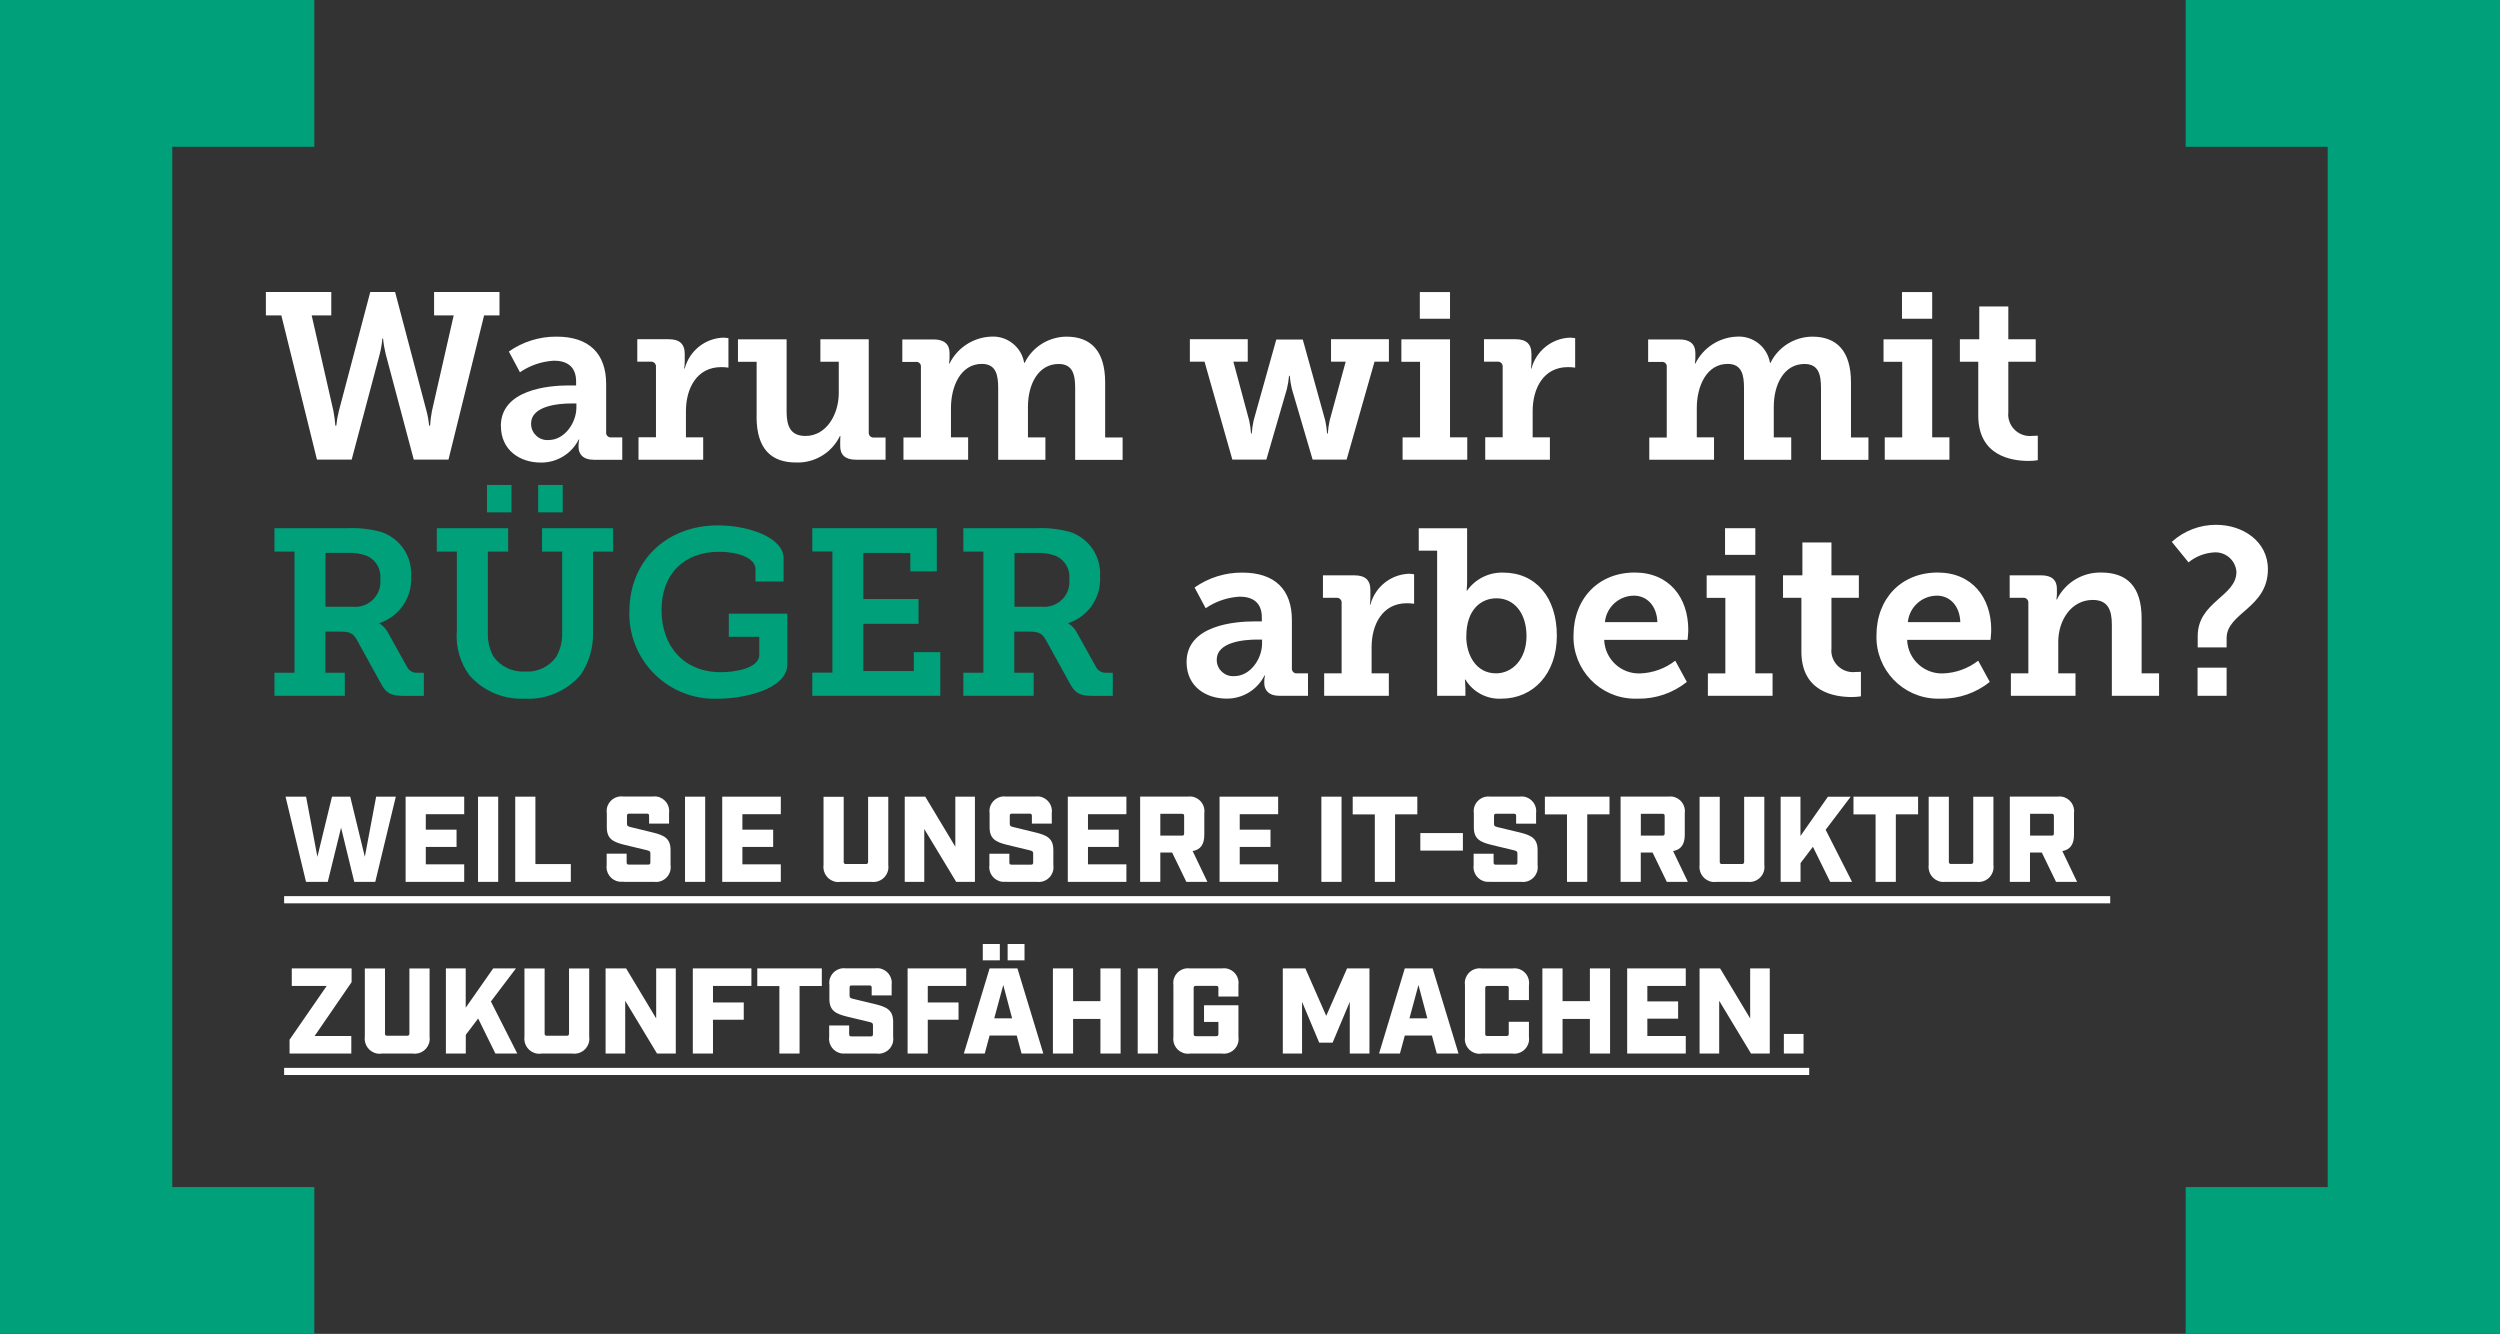
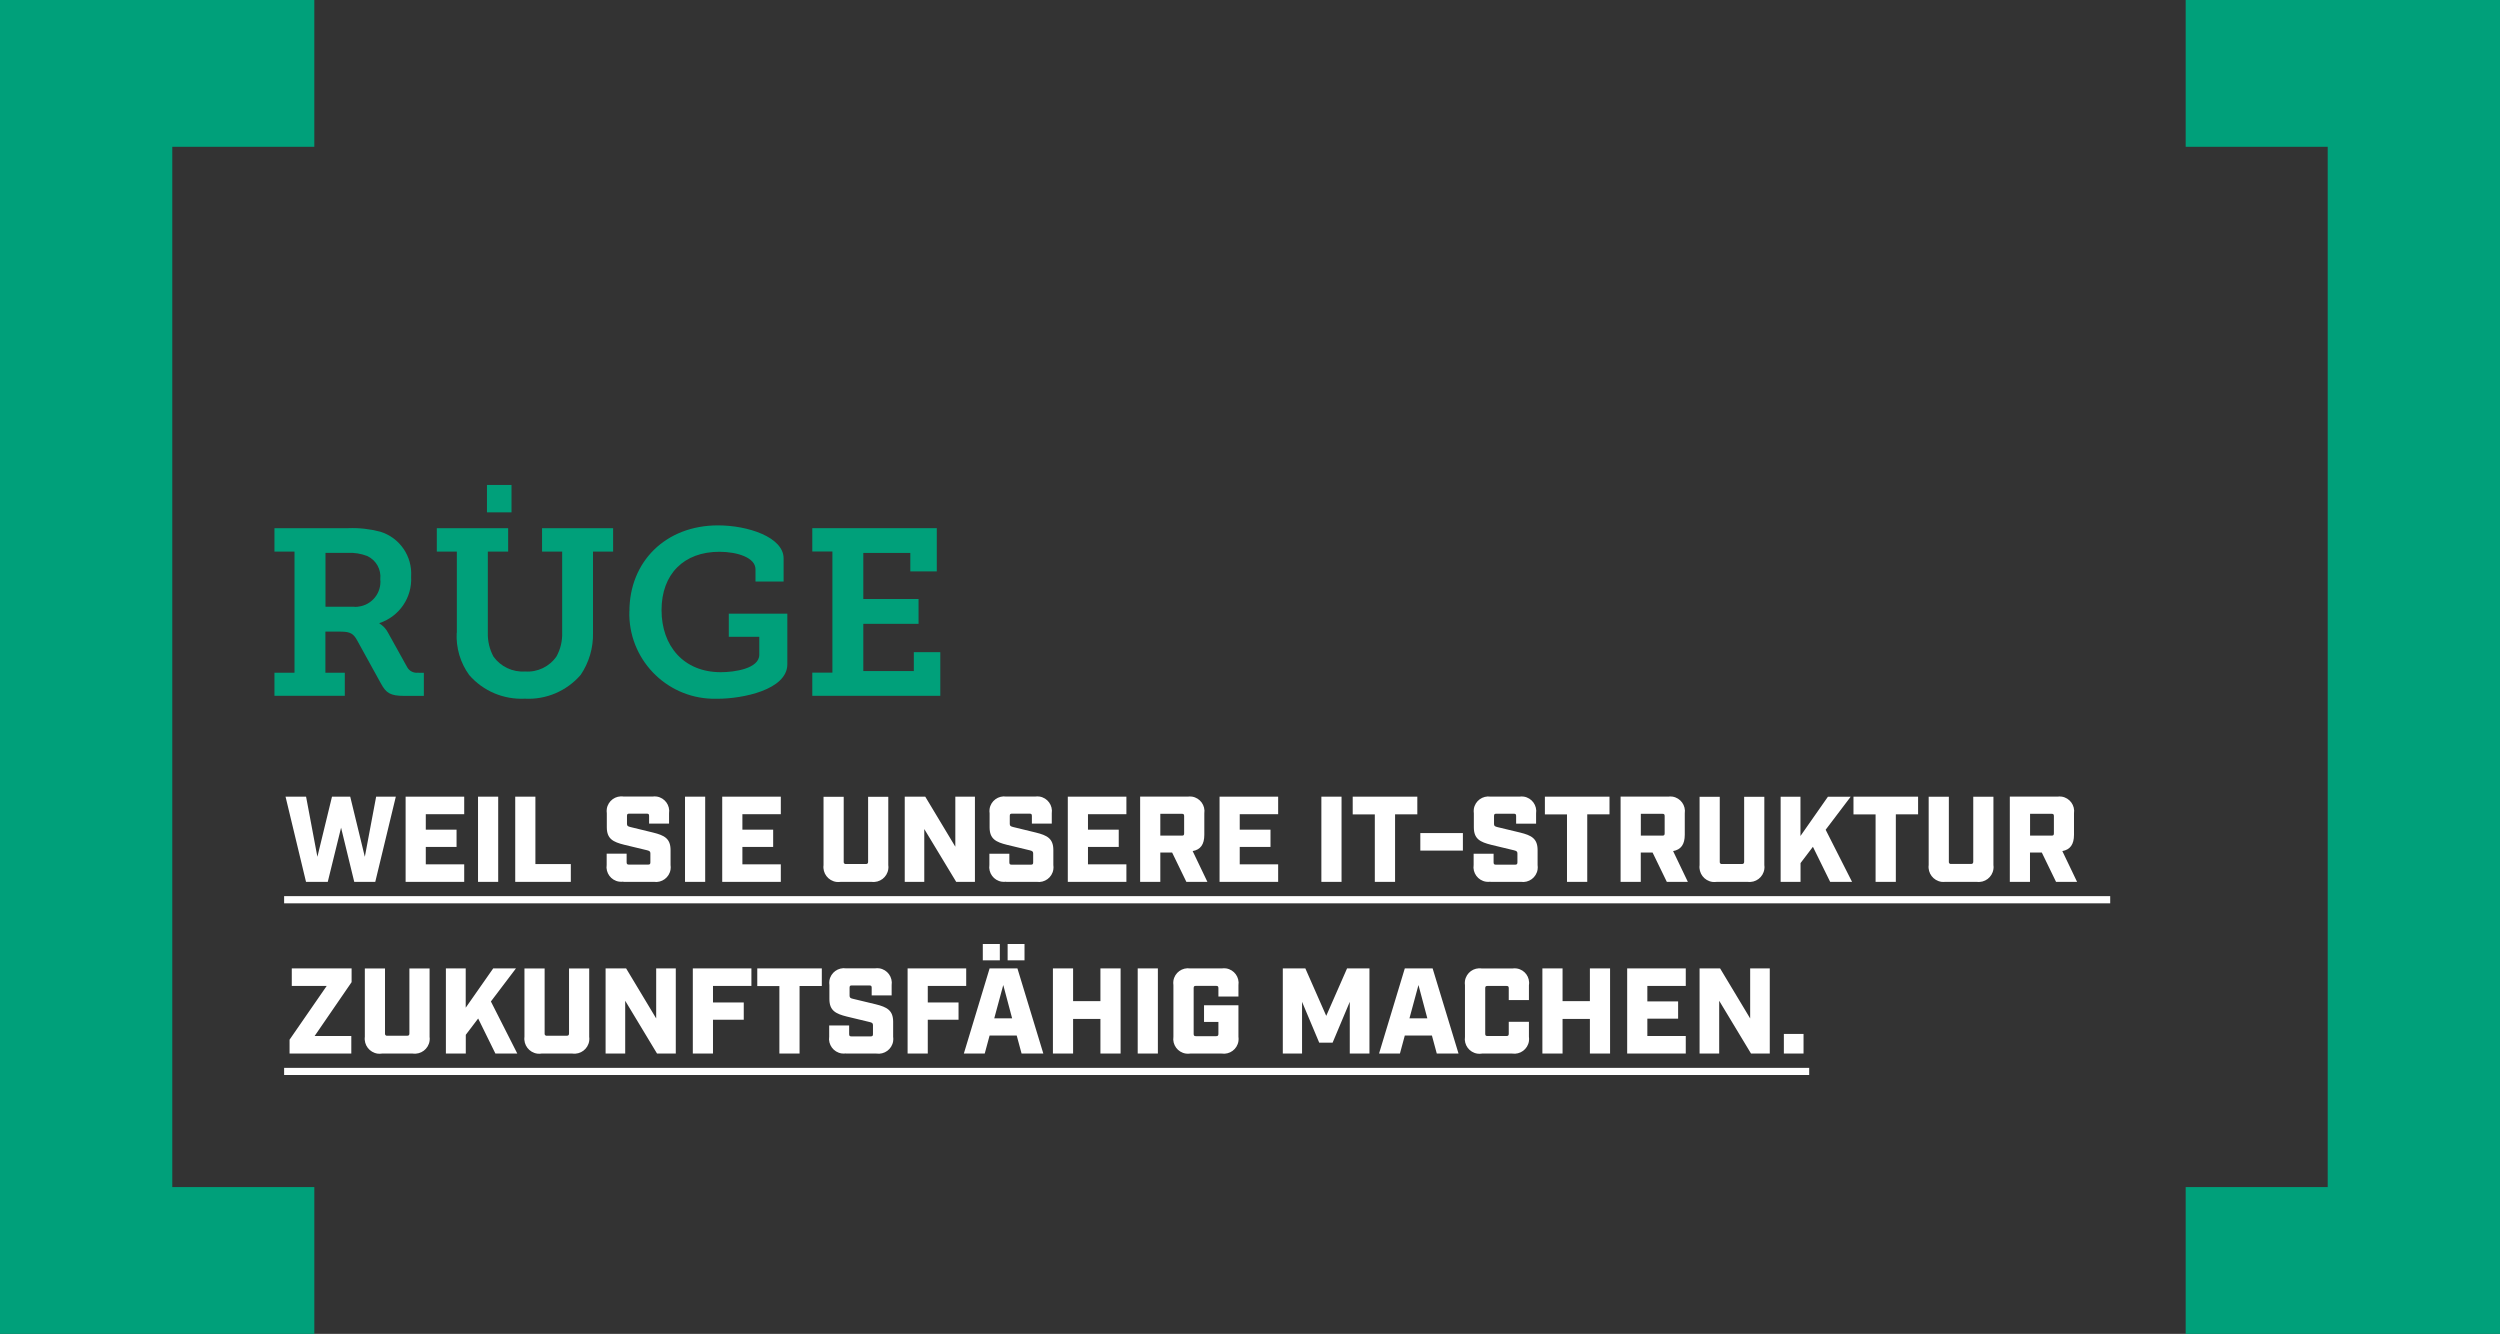
<svg xmlns="http://www.w3.org/2000/svg" id="uuid-a88dc6fe-ff2f-47b4-80c5-63e009179d85" viewBox="0 0 349.41 186.43">
  <rect x="0" y="0" width="349.41" height="186.43" fill="#333333" stroke="none" />
  <defs>
    <style>.uuid-eba4e13d-1697-4ea3-8cfc-666e17b3ba50{fill:#fff;}.uuid-7723668b-5235-44da-93d7-8bf2c2fa4b38{fill:#00a07a;}</style>
  </defs>
  <g id="uuid-a776665d-06e5-4d1c-a9d2-52d4faba154d">
-     <path id="uuid-b0034a7b-21b0-4a74-8f2a-e9fbe33cd17a" class="uuid-eba4e13d-1697-4ea3-8cfc-666e17b3ba50" d="M37.17,44.08h2.15l4.98,20.16h4.85l3.93-14.78c.18-.7.3-1.42.36-2.15h.1c.06.72.19,1.44.36,2.15l3.93,14.78h4.85l4.98-20.16h2.15v-3.27h-9.14v3.27h2.74l-3.04,13.36c-.13.68-.22,1.36-.26,2.05h-.13c-.07-.69-.19-1.38-.37-2.05l-4.39-16.63h-3.47l-4.39,16.63c-.17.67-.29,1.36-.36,2.05h-.13c-.05-.69-.14-1.37-.27-2.05l-3.04-13.36h2.74v-3.27h-9.14v3.27ZM70.01,59.53c0,3.43,2.7,5.12,5.57,5.12,2.24.03,4.31-1.23,5.31-3.23h.07c-.07.28-.1.57-.1.86v.2c0,.95.59,1.78,2.15,1.78h3.96v-3.13h-1.52c-.35.05-.68-.2-.73-.55,0-.06,0-.11,0-.17v-6.73c0-4.29-2.41-6.63-6.93-6.63-2.38-.02-4.72.71-6.67,2.08l1.55,2.9c1.41-.97,3.05-1.52,4.75-1.62,1.75,0,3.1.76,3.1,2.9v.56h-1.05c-2.71,0-9.47.54-9.47,5.68ZM74.23,59.2c0-2.54,3.99-2.81,5.64-2.81h.69v.56c0,2.11-1.62,4.55-3.89,4.55-1.25.1-2.34-.84-2.44-2.09,0-.07,0-.15,0-.22h0ZM89.24,64.25h9.04v-3.13h-2.41v-3.67c0-3.17,1.52-6.14,4.92-6.14.34,0,.68.02,1.02.07v-4.12c-.25-.04-.5-.06-.76-.07-2.54.11-4.71,1.87-5.35,4.32h-.07c.05-.35.07-.7.07-1.06v-.99c0-1.42-.76-2.05-2.24-2.05h-4.39v3.14h1.88c.36-.04.69.22.73.59,0,.05,0,.09,0,.14v9.83h-2.44v3.14ZM105.74,58.24c0,4.59,2.14,6.4,5.51,6.4,2.6.1,5.01-1.36,6.14-3.7h.07s-.03.36-.03.79v.63c0,1.19.69,1.89,2.18,1.89h4.16v-3.1h-1.62c-.36.04-.69-.22-.73-.59,0-.05,0-.09,0-.14v-13h-6.76v3.14h2.57v4.36c0,3.04-1.75,6.01-4.65,6.01-2.11,0-2.64-1.39-2.64-3.4v-10.1h-6.8v3.14h2.61v7.69ZM126.27,64.25h9.04v-3.13h-2.4v-4.09c0-3.04,1.35-6.17,4.32-6.17,1.98,0,2.28,1.55,2.28,3.37v10.03h6.6v-3.13h-2.44v-4.29c0-3.1,1.42-5.97,4.29-5.97,1.95,0,2.31,1.45,2.31,3.37v10.03h6.63v-3.13h-2.44v-7.69c0-4.42-2.01-6.4-5.41-6.4-2.48.02-4.75,1.43-5.84,3.66h-.07c-.38-2.25-2.41-3.83-4.69-3.66-2.45.12-4.65,1.56-5.74,3.76h-.07c.04-.24.06-.48.07-.73v-.76c0-1.19-.73-1.88-2.21-1.88h-4.39v3.14h1.88c.35-.05.67.2.72.54,0,.05,0,.1,0,.15v9.87h-2.44v3.13ZM166.3,50.55h2.05l3.89,13.69h4.75l2.87-9.87c.15-.61.25-1.22.3-1.85h.1c.05.62.15,1.24.3,1.85l2.9,9.87h4.75l3.9-13.69h2.01v-3.14h-8.09v3.14h2.05l-2.24,8.22c-.13.6-.22,1.2-.26,1.82h-.1c-.04-.61-.13-1.22-.26-1.82l-3.14-11.32h-3.7l-3.17,11.32c-.13.6-.22,1.2-.26,1.82h-.1c-.04-.61-.13-1.22-.26-1.82l-2.21-8.22h2.01v-3.14h-8.09v3.14ZM198.44,44.55h4.22v-3.73h-4.22v3.73ZM196.03,64.25h9.04v-3.13h-2.41v-13.69h-6.8v3.14h2.61v10.56h-2.44v3.13ZM207.58,64.25h9.04v-3.13h-2.41v-3.67c0-3.17,1.52-6.14,4.92-6.14.34,0,.68.02,1.02.07v-4.12c-.25-.04-.5-.06-.76-.07-2.54.11-4.7,1.87-5.35,4.32h-.07c.05-.35.07-.7.07-1.06v-.99c0-1.42-.76-2.05-2.24-2.05h-4.39v3.14h1.88c.36-.04.69.22.73.59,0,.05,0,.09,0,.14v9.83h-2.44v3.14ZM230.52,64.25h9.04v-3.13h-2.41v-4.09c0-3.04,1.35-6.17,4.32-6.17,1.98,0,2.28,1.55,2.28,3.37v10.03h6.6v-3.13h-2.44v-4.29c0-3.1,1.42-5.97,4.29-5.97,1.95,0,2.31,1.45,2.31,3.37v10.03h6.63v-3.13h-2.44v-7.69c0-4.42-2.01-6.4-5.41-6.4-2.48.02-4.75,1.43-5.84,3.66h-.07c-.38-2.25-2.41-3.83-4.69-3.66-2.46.12-4.65,1.56-5.74,3.76h-.07c.04-.24.06-.48.07-.73v-.76c0-1.19-.73-1.88-2.21-1.88h-4.39v3.14h1.88c.35-.05.67.19.72.54,0,.05,0,.1,0,.16v9.87h-2.44v3.13ZM265.83,44.55h4.22v-3.73h-4.22v3.73ZM263.42,64.25h9.04v-3.13h-2.41v-13.69h-6.8v3.14h2.61v10.56h-2.44v3.13ZM276.49,58.08c0,5.64,4.65,6.34,7.03,6.34.43,0,.86-.03,1.29-.1v-3.43s-.3.03-.76.03c-1.66.19-3.16-1-3.36-2.66-.02-.2-.03-.41,0-.61v-7.09h3.83v-3.14h-3.83v-4.59h-4.06v4.59h-2.71v3.14h2.57v7.52ZM165.84,92.53c0,3.43,2.71,5.11,5.58,5.11,2.24.03,4.31-1.23,5.31-3.23h.07c-.07.28-.1.57-.1.86v.2c0,.96.59,1.78,2.15,1.78h3.96v-3.14h-1.52c-.35.05-.68-.2-.73-.55,0-.06,0-.11,0-.17v-6.73c0-4.29-2.41-6.63-6.93-6.63-2.38-.02-4.72.71-6.67,2.08l1.55,2.9c1.41-.97,3.05-1.52,4.75-1.62,1.75,0,3.1.76,3.1,2.9v.56h-1.05c-2.71,0-9.47.53-9.47,5.68ZM170.06,92.2c0-2.54,3.99-2.81,5.64-2.81h.69v.56c0,2.11-1.62,4.55-3.89,4.55-1.25.09-2.34-.84-2.44-2.09,0-.07,0-.14,0-.22ZM185.07,97.25h9.04v-3.14h-2.41v-3.66c0-3.17,1.52-6.14,4.92-6.14.34,0,.68.02,1.02.07v-4.12c-.25-.04-.5-.06-.76-.07-2.54.11-4.7,1.87-5.35,4.32h-.07c.05-.35.07-.7.07-1.06v-.99c0-1.42-.76-2.05-2.24-2.05h-4.39v3.14h1.88c.36-.04.69.22.73.59,0,.05,0,.09,0,.14v9.83h-2.44v3.14ZM200.85,97.25h3.96v-1.02c0-.66-.07-1.25-.07-1.25h.07c1.06,1.74,2.98,2.77,5.02,2.67,4.46,0,7.76-3.47,7.76-8.81s-2.94-8.81-7.49-8.81c-2-.06-3.89.88-5.05,2.51h-.07s.07-.59.07-1.42v-7.29h-6.76v3.13h2.57v20.3ZM204.94,88.93c0-3.73,2.05-5.31,4.22-5.31,2.48,0,4.19,2.08,4.19,5.28s-1.95,5.21-4.26,5.21c-2.8,0-4.16-2.57-4.16-5.18ZM219.92,88.83c-.11,4.76,3.66,8.71,8.42,8.82.21,0,.41,0,.62,0,2.47.03,4.87-.8,6.8-2.34l-1.62-2.97c-1.4,1.09-3.11,1.71-4.88,1.78-2.68.11-4.93-1.97-5.05-4.64,0-.02,0-.03,0-.05h11.65s.1-.92.1-1.42c0-4.45-2.64-7.99-7.49-7.99-5.05,0-8.55,3.63-8.55,8.81h0ZM224.31,86.95c.2-2.09,1.96-3.69,4.06-3.7,1.78,0,3.2,1.39,3.27,3.7h-7.33ZM241.11,77.55h4.22v-3.73h-4.23v3.73ZM238.7,97.25h9.04v-3.14h-2.41v-13.69h-6.8v3.14h2.61v10.56h-2.44v3.13ZM251.77,91.08c0,5.64,4.65,6.34,7.03,6.34.43,0,.86-.03,1.29-.1v-3.43s-.3.03-.76.03c-1.66.19-3.16-1-3.36-2.66-.02-.2-.03-.41,0-.61v-7.1h3.83v-3.14h-3.83v-4.59h-4.06v4.59h-2.71v3.14h2.57v7.52ZM262.26,88.83c-.11,4.76,3.66,8.71,8.42,8.82.21,0,.42,0,.62,0,2.47.03,4.87-.8,6.8-2.34l-1.62-2.97c-1.4,1.09-3.11,1.71-4.88,1.78-2.68.11-4.93-1.97-5.05-4.64,0-.02,0-.03,0-.05h11.65s.1-.92.1-1.42c0-4.45-2.64-7.99-7.49-7.99-5.06,0-8.55,3.62-8.55,8.81ZM266.65,86.95c.2-2.09,1.96-3.69,4.06-3.7,1.78,0,3.2,1.39,3.27,3.7h-7.33ZM281.04,97.25h9.04v-3.14h-2.41v-4.42c0-2.94,1.78-5.84,4.82-5.84,2.11,0,2.67,1.39,2.67,3.43v9.97h6.6v-3.14h-2.44v-7.69c0-4.45-2.05-6.4-5.64-6.4-2.62-.06-5.04,1.41-6.2,3.76h-.07c.04-.24.06-.48.07-.73v-.76c0-1.19-.69-1.88-2.18-1.88h-4.42v3.14h1.88c.36-.04.69.22.73.59,0,.05,0,.09,0,.14v9.83h-2.44v3.13ZM307.17,90.48h4.03v-1.29c0-3.56,5.77-4.19,5.77-9.64,0-3.89-3.5-6.2-7.23-6.2-2.29-.01-4.5.84-6.2,2.38l2.34,2.87c.99-.82,2.22-1.3,3.5-1.39,1.62-.15,3.05,1.05,3.19,2.67,0,.02,0,.05,0,.07,0,3.4-5.41,4.16-5.41,8.94v1.58ZM307.14,97.25h4.06v-3.93h-4.06v3.93Z" />
-     <path id="uuid-7a3171c3-02e8-431a-9b51-ffa86fe01a97" class="uuid-eba4e13d-1697-4ea3-8cfc-666e17b3ba50" d="M42.75,123.25h3.06l1.86-7.57,1.84,7.57h2.94l2.87-11.9h-2.75l-1.58,8.4-2.04-8.4h-2.55l-2.04,8.4-1.58-8.4h-2.87l2.86,11.9ZM56.69,123.25h8.19v-2.45h-5.37v-2.43h4.3v-2.41h-4.3v-2.16h5.37v-2.45h-8.19v11.9ZM66.81,123.25h2.82v-11.9h-2.82v11.9ZM72.01,123.25h7.77v-2.48h-4.95v-9.42h-2.82v11.9ZM87.12,123.25h4.25c1.12.17,2.18-.6,2.35-1.73.03-.21.03-.41,0-.62v-2.09c0-1.62-.87-2.06-2.45-2.45l-3.16-.77c-.37-.09-.48-.17-.48-.44v-1.11c0-.26.08-.32.32-.32h2.45c.24,0,.32.07.32.32v1.07h2.79v-1.43c.17-1.12-.59-2.17-1.71-2.35-.21-.03-.42-.03-.63,0h-4.01c-1.12-.18-2.17.59-2.35,1.71-.03.21-.03.42,0,.63v1.95c0,1.62.87,2.06,2.45,2.45l3.16.76c.36.09.48.17.48.44v1.25c0,.24-.08.32-.32.32h-2.68c-.24,0-.32-.09-.32-.32v-1.21h-2.79v1.56c-.17,1.12.6,2.18,1.73,2.35.21.03.41.03.62,0ZM95.74,123.25h2.82v-11.9h-2.82v11.9ZM100.94,123.25h8.19v-2.45h-5.37v-2.43h4.3v-2.41h-4.3v-2.16h5.37v-2.45h-8.19v11.9ZM117.43,123.25h4.37c1.14.16,2.19-.64,2.35-1.77.03-.19.03-.38,0-.57v-9.55h-2.82v9.08c0,.22-.08.32-.32.32h-2.77c-.15.03-.3-.08-.32-.23,0-.03,0-.06,0-.09v-9.08h-2.82v9.55c-.15,1.14.65,2.19,1.79,2.35.18.02.37.02.56,0h0ZM126.44,123.25h2.74v-7.38l4.46,7.38h2.62v-11.9h-2.74v6.99l-4.2-6.99h-2.87v11.9ZM140.62,123.25h4.25c1.12.17,2.18-.6,2.35-1.73.03-.21.03-.41,0-.62v-2.09c0-1.62-.87-2.06-2.45-2.45l-3.16-.77c-.37-.09-.48-.17-.48-.44v-1.11c0-.26.08-.32.32-.32h2.45c.24,0,.32.07.32.32v1.07h2.78v-1.43c.17-1.12-.59-2.17-1.71-2.35-.21-.03-.42-.03-.63,0h-4.01c-1.12-.17-2.17.6-2.34,1.72-.03.21-.03.42,0,.63v1.95c0,1.62.87,2.06,2.45,2.45l3.16.76c.36.09.48.17.48.44v1.25c0,.24-.08.32-.32.32h-2.69c-.24,0-.32-.09-.32-.32v-1.21h-2.79v1.56c-.17,1.12.6,2.18,1.73,2.35.21.03.41.03.62,0h0ZM149.24,123.25h8.19v-2.45h-5.37v-2.43h4.3v-2.41h-4.3v-2.16h5.37v-2.45h-8.19v11.9ZM159.35,123.25h2.82v-4.1h1.65l1.99,4.1h2.94l-2.06-4.3c1.11-.2,1.63-.93,1.63-2.28v-2.98c.17-1.12-.59-2.17-1.71-2.35-.21-.03-.42-.03-.63,0h-6.63v11.9ZM162.17,116.8v-3.06h3.01c.24,0,.32.07.32.32v2.41c0,.26-.08.32-.32.32h-3.01ZM170.45,123.25h8.19v-2.45h-5.37v-2.43h4.3v-2.41h-4.3v-2.16h5.37v-2.45h-8.19v11.9ZM184.68,123.25h2.82v-11.9h-2.82v11.9ZM192.16,123.25h2.82v-9.44h3.11v-2.46h-9.03v2.47h3.09v9.43ZM198.51,118.88h5.95v-2.45h-5.95v2.45ZM208.3,123.25h4.25c1.12.17,2.18-.6,2.35-1.73.03-.21.03-.41,0-.62v-2.09c0-1.62-.87-2.06-2.45-2.45l-3.16-.76c-.37-.09-.48-.17-.48-.44v-1.11c0-.26.09-.32.32-.32h2.45c.24,0,.32.07.32.32v1.07h2.79v-1.43c.17-1.12-.59-2.17-1.71-2.35-.21-.03-.42-.03-.63,0h-4.01c-1.12-.17-2.17.59-2.35,1.71-.03.21-.03.42,0,.63v1.95c0,1.62.87,2.06,2.45,2.45l3.16.76c.36.09.48.17.48.44v1.25c0,.24-.09.32-.32.32h-2.69c-.24,0-.32-.09-.32-.32v-1.21h-2.79v1.56c-.17,1.12.6,2.18,1.73,2.35.21.03.41.03.62,0ZM219.02,123.25h2.82v-9.44h3.11v-2.46h-9.03v2.47h3.09v9.43ZM226.5,123.25h2.82v-4.1h1.65l1.99,4.1h2.94l-2.06-4.3c1.1-.2,1.63-.93,1.63-2.28v-2.98c.17-1.12-.59-2.17-1.71-2.35-.21-.03-.42-.03-.63,0h-6.63v11.9ZM229.33,116.8v-3.06h3.01c.24,0,.32.07.32.32v2.41c0,.26-.09.32-.32.32h-3.01ZM239.87,123.25h4.37c1.14.16,2.19-.64,2.35-1.77.03-.19.03-.38,0-.57v-9.55h-2.82v9.08c0,.22-.09.32-.32.32h-2.77c-.15.03-.3-.08-.32-.23,0-.03,0-.06,0-.09v-9.08h-2.82v9.55c-.15,1.14.65,2.19,1.79,2.35.18.02.37.02.56,0ZM248.88,123.25h2.77v-2.62l1.73-2.28,2.41,4.9h3.06l-3.69-7.28,3.5-4.62h-3.18l-3.84,5.49v-5.49h-2.77v11.9ZM262.15,123.25h2.82v-9.44h3.11v-2.46h-9.03v2.47h3.09v9.43ZM271.89,123.25h4.37c1.14.16,2.19-.64,2.35-1.78.03-.19.03-.38,0-.57v-9.55h-2.82v9.08c0,.22-.09.32-.32.32h-2.77c-.15.03-.3-.08-.32-.23,0-.03,0-.06,0-.09v-9.08h-2.82v9.55c-.15,1.14.65,2.19,1.79,2.35.18.02.37.02.56,0ZM280.9,123.25h2.82v-4.1h1.65l1.99,4.1h2.94l-2.06-4.3c1.1-.2,1.63-.93,1.63-2.28v-2.98c.17-1.12-.59-2.17-1.71-2.35-.21-.03-.42-.03-.63,0h-6.63v11.9ZM283.73,116.8v-3.06h3.01c.24,0,.32.07.32.32v2.41c0,.26-.09.32-.32.32h-3.01ZM39.71,125.25h255.22v1H39.71v-1ZM40.46,147.25h8.64v-2.45h-5.13l5.17-7.53v-1.92h-8.36v2.45h4.88l-5.19,7.51v1.94ZM53.32,147.25h4.37c1.14.16,2.19-.64,2.35-1.77.03-.19.03-.38,0-.57v-9.55h-2.82v9.08c0,.22-.08.32-.32.32h-2.77c-.15.03-.3-.08-.32-.23,0-.03,0-.06,0-.09v-9.08h-2.82v9.55c-.15,1.14.65,2.19,1.79,2.35.18.02.37.02.56,0ZM62.33,147.25h2.77v-2.62l1.73-2.28,2.41,4.9h3.06l-3.69-7.28,3.5-4.62h-3.18l-3.84,5.49v-5.49h-2.77v11.9ZM75.63,147.25h4.37c1.14.16,2.19-.64,2.35-1.77.03-.19.03-.38,0-.57v-9.55h-2.82v9.08c0,.22-.08.32-.32.32h-2.77c-.15.03-.3-.08-.32-.23,0-.03,0-.06,0-.09v-9.08h-2.82v9.55c-.15,1.14.65,2.19,1.79,2.35.18.02.37.02.56,0ZM84.64,147.25h2.74v-7.38l4.45,7.38h2.62v-11.9h-2.74v6.99l-4.2-6.99h-2.87v11.9ZM96.83,147.25h2.82v-4.73h4.3v-2.41h-4.3v-2.31h5.37v-2.45h-8.19v11.9ZM108.93,147.25h2.82v-9.44h3.11v-2.46h-9.02v2.47h3.09v9.43ZM118.23,147.25h4.25c1.12.17,2.18-.6,2.35-1.73.03-.21.03-.41,0-.62v-2.09c0-1.61-.87-2.06-2.45-2.45l-3.16-.76c-.37-.08-.48-.17-.48-.44v-1.11c0-.26.08-.32.32-.32h2.45c.24,0,.32.07.32.32v1.07h2.79v-1.43c.17-1.12-.59-2.17-1.71-2.35-.21-.03-.42-.03-.63,0h-4.01c-1.12-.17-2.17.59-2.35,1.71-.03.21-.03.42,0,.63v1.95c0,1.61.87,2.06,2.45,2.45l3.16.76c.36.08.48.17.48.44v1.25c0,.24-.08.32-.32.32h-2.69c-.24,0-.32-.08-.32-.32v-1.21h-2.79v1.56c-.17,1.12.6,2.18,1.73,2.35.21.03.41.03.62,0h0ZM126.85,147.25h2.82v-4.73h4.3v-2.41h-4.3v-2.31h5.37v-2.45h-8.19v11.9ZM134.71,147.25h2.92l.68-2.52h3.79l.68,2.52h3.04l-3.62-11.9h-3.89l-3.6,11.9ZM137.36,134.22h2.38v-2.28h-2.38v2.28ZM138.96,142.33l1.26-4.66,1.24,4.66h-2.5ZM140.83,134.22h2.36v-2.28h-2.36v2.28ZM147.16,147.25h2.82v-4.84h3.82v4.84h2.82v-11.9h-2.82v4.57h-3.82v-4.57h-2.82v11.9ZM159.01,147.25h2.82v-11.9h-2.82v11.9ZM166.34,147.25h4.4c1.12.17,2.18-.6,2.35-1.73.03-.21.03-.41,0-.62v-4.4h-4.81v2.33h2.01v1.67c0,.24-.09.32-.32.32h-2.82c-.24,0-.32-.08-.32-.32v-6.39c0-.26.08-.32.32-.32h2.82c.24,0,.32.07.32.32v1.17h2.8v-1.58c.17-1.12-.59-2.17-1.71-2.35-.21-.03-.42-.03-.63,0h-4.4c-1.12-.17-2.17.59-2.35,1.71-.03.21-.03.42,0,.63v7.21c-.17,1.12.6,2.18,1.73,2.35.21.03.41.03.62,0ZM179.29,147.25h2.69v-7.23l2.4,5.71h1.87l2.4-5.71v7.23h2.75v-11.9h-3.13l-2.91,6.63-2.92-6.63h-3.15v11.9ZM192.74,147.25h2.92l.68-2.52h3.79l.68,2.52h3.04l-3.62-11.9h-3.89l-3.6,11.9ZM196.99,142.33l1.26-4.66,1.24,4.66h-2.5ZM207.09,147.25h4.25c1.12.17,2.18-.6,2.35-1.73.03-.21.03-.41,0-.62v-2.09h-2.82v1.67c0,.24-.09.32-.32.32h-2.65c-.24,0-.32-.08-.32-.32v-6.36c0-.26.09-.32.32-.32h2.65c.24,0,.32.07.32.32v1.65h2.82v-2.07c.18-1.11-.57-2.16-1.69-2.34-.21-.03-.43-.04-.64,0h-4.25c-1.13-.18-2.18.59-2.36,1.72-.03.21-.03.42,0,.62v7.21c-.17,1.12.6,2.18,1.73,2.35.2.03.41.03.62,0ZM215.57,147.25h2.82v-4.84h3.82v4.84h2.82v-11.9h-2.82v4.57h-3.82v-4.57h-2.82v11.9ZM227.42,147.25h8.19v-2.45h-5.37v-2.43h4.3v-2.41h-4.3v-2.16h5.37v-2.45h-8.19v11.9ZM237.54,147.25h2.74v-7.38l4.45,7.38h2.62v-11.9h-2.74v6.99l-4.2-6.99h-2.87v11.9ZM249.32,147.25h2.75v-2.74h-2.75v2.74ZM39.71,149.25h213.15v1H39.71v-1Z" />
+     <path id="uuid-7a3171c3-02e8-431a-9b51-ffa86fe01a97" class="uuid-eba4e13d-1697-4ea3-8cfc-666e17b3ba50" d="M42.75,123.25h3.06l1.86-7.57,1.84,7.57h2.94l2.87-11.9h-2.75l-1.58,8.4-2.04-8.4h-2.55l-2.04,8.4-1.58-8.4h-2.87l2.86,11.9ZM56.69,123.25h8.19v-2.45h-5.37v-2.43h4.3v-2.41h-4.3v-2.16h5.37v-2.45h-8.19v11.9ZM66.81,123.25h2.82v-11.9h-2.82v11.9ZM72.01,123.25h7.77v-2.48h-4.95v-9.42h-2.82v11.9ZM87.12,123.25h4.25c1.12.17,2.18-.6,2.35-1.73.03-.21.03-.41,0-.62v-2.09c0-1.62-.87-2.06-2.45-2.45l-3.16-.77c-.37-.09-.48-.17-.48-.44v-1.11c0-.26.08-.32.32-.32h2.45c.24,0,.32.07.32.32v1.07h2.79v-1.43c.17-1.12-.59-2.17-1.71-2.35-.21-.03-.42-.03-.63,0h-4.01c-1.12-.18-2.17.59-2.35,1.71-.03.21-.03.42,0,.63v1.95c0,1.62.87,2.06,2.45,2.45l3.16.76c.36.09.48.17.48.44v1.25c0,.24-.08.32-.32.32h-2.68c-.24,0-.32-.09-.32-.32v-1.21h-2.79v1.56c-.17,1.12.6,2.18,1.73,2.35.21.03.41.03.62,0ZM95.74,123.25h2.82v-11.9h-2.82ZM100.94,123.25h8.19v-2.45h-5.37v-2.43h4.3v-2.41h-4.3v-2.16h5.37v-2.45h-8.19v11.9ZM117.43,123.25h4.37c1.14.16,2.19-.64,2.35-1.77.03-.19.03-.38,0-.57v-9.55h-2.82v9.08c0,.22-.08.32-.32.32h-2.77c-.15.03-.3-.08-.32-.23,0-.03,0-.06,0-.09v-9.08h-2.82v9.55c-.15,1.14.65,2.19,1.79,2.35.18.02.37.02.56,0h0ZM126.44,123.25h2.74v-7.38l4.46,7.38h2.62v-11.9h-2.74v6.99l-4.2-6.99h-2.87v11.9ZM140.62,123.25h4.25c1.12.17,2.18-.6,2.35-1.73.03-.21.03-.41,0-.62v-2.09c0-1.62-.87-2.06-2.45-2.45l-3.16-.77c-.37-.09-.48-.17-.48-.44v-1.11c0-.26.08-.32.32-.32h2.45c.24,0,.32.07.32.32v1.07h2.78v-1.43c.17-1.12-.59-2.17-1.71-2.35-.21-.03-.42-.03-.63,0h-4.01c-1.12-.17-2.17.6-2.34,1.72-.03.21-.03.42,0,.63v1.95c0,1.62.87,2.06,2.45,2.45l3.16.76c.36.09.48.17.48.44v1.25c0,.24-.08.32-.32.32h-2.69c-.24,0-.32-.09-.32-.32v-1.21h-2.79v1.56c-.17,1.12.6,2.18,1.73,2.35.21.03.41.03.62,0h0ZM149.24,123.25h8.19v-2.45h-5.37v-2.43h4.3v-2.41h-4.3v-2.16h5.37v-2.45h-8.19v11.9ZM159.35,123.25h2.82v-4.1h1.65l1.99,4.1h2.94l-2.06-4.3c1.11-.2,1.63-.93,1.63-2.28v-2.98c.17-1.12-.59-2.17-1.71-2.35-.21-.03-.42-.03-.63,0h-6.63v11.9ZM162.17,116.8v-3.06h3.01c.24,0,.32.07.32.32v2.41c0,.26-.08.32-.32.32h-3.01ZM170.45,123.25h8.19v-2.45h-5.37v-2.43h4.3v-2.41h-4.3v-2.16h5.37v-2.45h-8.19v11.9ZM184.68,123.25h2.82v-11.9h-2.82v11.9ZM192.16,123.25h2.82v-9.44h3.11v-2.46h-9.03v2.47h3.09v9.43ZM198.51,118.88h5.95v-2.45h-5.95v2.45ZM208.3,123.25h4.25c1.12.17,2.18-.6,2.35-1.73.03-.21.03-.41,0-.62v-2.09c0-1.62-.87-2.06-2.45-2.45l-3.16-.76c-.37-.09-.48-.17-.48-.44v-1.11c0-.26.09-.32.32-.32h2.45c.24,0,.32.07.32.32v1.07h2.79v-1.43c.17-1.12-.59-2.17-1.71-2.35-.21-.03-.42-.03-.63,0h-4.01c-1.12-.17-2.17.59-2.35,1.71-.03.21-.03.42,0,.63v1.95c0,1.62.87,2.06,2.45,2.45l3.16.76c.36.09.48.17.48.44v1.25c0,.24-.09.32-.32.32h-2.69c-.24,0-.32-.09-.32-.32v-1.21h-2.79v1.56c-.17,1.12.6,2.18,1.73,2.35.21.03.41.03.62,0ZM219.02,123.25h2.82v-9.44h3.11v-2.46h-9.03v2.47h3.09v9.43ZM226.5,123.25h2.82v-4.1h1.65l1.99,4.1h2.94l-2.06-4.3c1.1-.2,1.63-.93,1.63-2.28v-2.98c.17-1.12-.59-2.17-1.71-2.35-.21-.03-.42-.03-.63,0h-6.63v11.9ZM229.33,116.8v-3.06h3.01c.24,0,.32.07.32.32v2.41c0,.26-.09.32-.32.32h-3.01ZM239.87,123.25h4.37c1.14.16,2.19-.64,2.35-1.77.03-.19.03-.38,0-.57v-9.55h-2.82v9.08c0,.22-.09.32-.32.32h-2.77c-.15.03-.3-.08-.32-.23,0-.03,0-.06,0-.09v-9.08h-2.82v9.55c-.15,1.14.65,2.19,1.79,2.35.18.02.37.02.56,0ZM248.88,123.25h2.77v-2.62l1.73-2.28,2.41,4.9h3.06l-3.69-7.28,3.5-4.62h-3.18l-3.84,5.49v-5.49h-2.77v11.9ZM262.15,123.25h2.82v-9.44h3.11v-2.46h-9.03v2.47h3.09v9.43ZM271.89,123.25h4.37c1.14.16,2.19-.64,2.35-1.78.03-.19.03-.38,0-.57v-9.55h-2.82v9.08c0,.22-.09.32-.32.32h-2.77c-.15.03-.3-.08-.32-.23,0-.03,0-.06,0-.09v-9.08h-2.82v9.55c-.15,1.14.65,2.19,1.79,2.35.18.02.37.02.56,0ZM280.9,123.25h2.82v-4.1h1.65l1.99,4.1h2.94l-2.06-4.3c1.1-.2,1.63-.93,1.63-2.28v-2.98c.17-1.12-.59-2.17-1.71-2.35-.21-.03-.42-.03-.63,0h-6.63v11.9ZM283.73,116.8v-3.06h3.01c.24,0,.32.07.32.32v2.41c0,.26-.09.32-.32.32h-3.01ZM39.71,125.25h255.22v1H39.71v-1ZM40.46,147.25h8.64v-2.45h-5.13l5.17-7.53v-1.92h-8.36v2.45h4.88l-5.19,7.51v1.94ZM53.32,147.25h4.37c1.14.16,2.19-.64,2.35-1.77.03-.19.03-.38,0-.57v-9.55h-2.82v9.08c0,.22-.08.32-.32.32h-2.77c-.15.03-.3-.08-.32-.23,0-.03,0-.06,0-.09v-9.08h-2.82v9.55c-.15,1.14.65,2.19,1.79,2.35.18.02.37.02.56,0ZM62.33,147.25h2.77v-2.62l1.73-2.28,2.41,4.9h3.06l-3.69-7.28,3.5-4.62h-3.18l-3.84,5.49v-5.49h-2.77v11.9ZM75.63,147.25h4.37c1.14.16,2.19-.64,2.35-1.77.03-.19.03-.38,0-.57v-9.55h-2.82v9.08c0,.22-.08.32-.32.32h-2.77c-.15.03-.3-.08-.32-.23,0-.03,0-.06,0-.09v-9.08h-2.82v9.55c-.15,1.14.65,2.19,1.79,2.35.18.02.37.02.56,0ZM84.64,147.25h2.74v-7.38l4.45,7.38h2.62v-11.9h-2.74v6.99l-4.2-6.99h-2.87v11.9ZM96.83,147.25h2.82v-4.73h4.3v-2.41h-4.3v-2.31h5.37v-2.45h-8.19v11.9ZM108.93,147.25h2.82v-9.44h3.11v-2.46h-9.02v2.47h3.09v9.43ZM118.23,147.25h4.25c1.12.17,2.18-.6,2.35-1.73.03-.21.03-.41,0-.62v-2.09c0-1.61-.87-2.06-2.45-2.45l-3.16-.76c-.37-.08-.48-.17-.48-.44v-1.11c0-.26.08-.32.32-.32h2.45c.24,0,.32.07.32.32v1.07h2.79v-1.43c.17-1.12-.59-2.17-1.71-2.35-.21-.03-.42-.03-.63,0h-4.01c-1.12-.17-2.17.59-2.35,1.71-.03.21-.03.42,0,.63v1.95c0,1.61.87,2.06,2.45,2.45l3.16.76c.36.08.48.17.48.44v1.25c0,.24-.08.32-.32.32h-2.69c-.24,0-.32-.08-.32-.32v-1.21h-2.79v1.56c-.17,1.12.6,2.18,1.73,2.35.21.03.41.03.62,0h0ZM126.85,147.25h2.82v-4.73h4.3v-2.41h-4.3v-2.31h5.37v-2.45h-8.19v11.9ZM134.71,147.25h2.92l.68-2.52h3.79l.68,2.52h3.04l-3.62-11.9h-3.89l-3.6,11.9ZM137.36,134.22h2.38v-2.28h-2.38v2.28ZM138.96,142.33l1.26-4.66,1.24,4.66h-2.5ZM140.83,134.22h2.36v-2.28h-2.36v2.28ZM147.16,147.25h2.82v-4.84h3.82v4.84h2.82v-11.9h-2.82v4.57h-3.82v-4.57h-2.82v11.9ZM159.01,147.25h2.82v-11.9h-2.82v11.9ZM166.34,147.25h4.4c1.12.17,2.18-.6,2.35-1.73.03-.21.03-.41,0-.62v-4.4h-4.81v2.33h2.01v1.67c0,.24-.09.32-.32.32h-2.82c-.24,0-.32-.08-.32-.32v-6.39c0-.26.08-.32.32-.32h2.82c.24,0,.32.07.32.32v1.17h2.8v-1.58c.17-1.12-.59-2.17-1.71-2.35-.21-.03-.42-.03-.63,0h-4.4c-1.12-.17-2.17.59-2.35,1.71-.03.21-.03.42,0,.63v7.21c-.17,1.12.6,2.18,1.73,2.35.21.03.41.03.62,0ZM179.29,147.25h2.69v-7.23l2.4,5.71h1.87l2.4-5.71v7.23h2.75v-11.9h-3.13l-2.91,6.63-2.92-6.63h-3.15v11.9ZM192.74,147.25h2.92l.68-2.52h3.79l.68,2.52h3.04l-3.62-11.9h-3.89l-3.6,11.9ZM196.99,142.33l1.26-4.66,1.24,4.66h-2.5ZM207.09,147.25h4.25c1.12.17,2.18-.6,2.35-1.73.03-.21.03-.41,0-.62v-2.09h-2.82v1.67c0,.24-.09.32-.32.32h-2.65c-.24,0-.32-.08-.32-.32v-6.36c0-.26.09-.32.32-.32h2.65c.24,0,.32.07.32.32v1.65h2.82v-2.07c.18-1.11-.57-2.16-1.69-2.34-.21-.03-.43-.04-.64,0h-4.25c-1.13-.18-2.18.59-2.36,1.72-.03.21-.03.42,0,.62v7.21c-.17,1.12.6,2.18,1.73,2.35.2.03.41.03.62,0ZM215.57,147.25h2.82v-4.84h3.82v4.84h2.82v-11.9h-2.82v4.57h-3.82v-4.57h-2.82v11.9ZM227.42,147.25h8.19v-2.45h-5.37v-2.43h4.3v-2.41h-4.3v-2.16h5.37v-2.45h-8.19v11.9ZM237.54,147.25h2.74v-7.38l4.45,7.38h2.62v-11.9h-2.74v6.99l-4.2-6.99h-2.87v11.9ZM249.32,147.25h2.75v-2.74h-2.75v2.74ZM39.71,149.25h213.15v1H39.71v-1Z" />
    <path id="uuid-f2ab0967-3168-406d-afb5-6228b272c5bd" class="uuid-7723668b-5235-44da-93d7-8bf2c2fa4b38" d="M0,186.43h43.93v-20.52h-19.85V20.52h19.85V0H0v186.43Z" />
    <path id="uuid-4e511aa3-cb60-4c6d-b966-b59eb901d8d8" class="uuid-7723668b-5235-44da-93d7-8bf2c2fa4b38" d="M349.41,186.43h-43.93v-20.52h19.85V20.52h-19.85V0h43.93v186.43Z" />
    <path class="uuid-7723668b-5235-44da-93d7-8bf2c2fa4b38" d="M58.49,94.01c-.64.11-1.27-.2-1.58-.76l-2.71-4.88c-.27-.51-.67-.93-1.16-1.22v-.07c2.78-.92,4.59-3.58,4.42-6.5.19-2.84-1.6-5.44-4.32-6.27-1.45-.38-2.95-.55-4.45-.49h-10.33v3.27h2.8v16.93h-2.8v3.23h9.83v-3.23h-2.71v-5.74h2.14c1.35,0,1.78.3,2.28,1.19l3.33,6.04c.73,1.35,1.32,1.75,3.27,1.75h2.74v-3.23h-.76ZM50.03,84.8c-.22.02-.44.03-.65,0h-3.89v-7.53h3.17c.9-.04,1.8.11,2.64.43,1.25.56,2,1.87,1.85,3.24.21,1.92-1.19,3.65-3.11,3.85Z" />
-     <rect class="uuid-7723668b-5235-44da-93d7-8bf2c2fa4b38" x="75.22" y="67.78" width="3.43" height="3.83" />
    <rect class="uuid-7723668b-5235-44da-93d7-8bf2c2fa4b38" x="68.06" y="67.78" width="3.43" height="3.83" />
    <path class="uuid-7723668b-5235-44da-93d7-8bf2c2fa4b38" d="M63.83,88.44c-.11,2.11.51,4.2,1.75,5.91,1.95,2.24,4.82,3.45,7.79,3.3,2.97.16,5.85-1.08,7.79-3.33,1.17-1.73,1.77-3.79,1.72-5.87v-11.36h2.81v-3.27h-9.93v3.27h2.81v11.32c.04,1.16-.23,2.31-.79,3.33-.98,1.43-2.66,2.24-4.39,2.11-1.73.12-3.41-.67-4.42-2.08-.55-1.02-.82-2.17-.79-3.33v-11.35h2.84v-3.27h-9.97v3.27h2.8v11.35Z" />
    <path class="uuid-7723668b-5235-44da-93d7-8bf2c2fa4b38" d="M87.96,85.44c-.18,6.57,5.01,12.04,11.58,12.22.26,0,.51,0,.77,0,3.47,0,9.73-1.25,9.73-4.82v-7.07h-8.18v3.23h4.26v2.51c0,1.95-3.5,2.44-5.38,2.44-5.18,0-8.28-3.66-8.28-8.68s3.1-8.15,8.08-8.15c2.51,0,5.05.82,5.05,2.44v1.72h3.93v-3.23c0-2.97-4.98-4.62-9.17-4.62-7.3,0-12.38,5.05-12.38,12.01h0Z" />
    <polygon class="uuid-7723668b-5235-44da-93d7-8bf2c2fa4b38" points="113.53 97.25 131.42 97.25 131.42 91.15 127.72 91.15 127.72 93.79 120.66 93.79 120.66 87.19 128.38 87.19 128.38 83.72 120.66 83.72 120.66 77.28 127.23 77.28 127.23 79.86 130.93 79.86 130.93 73.82 113.53 73.82 113.53 77.08 116.34 77.08 116.34 94.01 113.53 94.01 113.53 97.25" />
-     <path class="uuid-7723668b-5235-44da-93d7-8bf2c2fa4b38" d="M154.78,94.01c-.64.11-1.27-.2-1.58-.76l-2.71-4.88c-.27-.51-.67-.93-1.16-1.22v-.07c2.78-.92,4.59-3.58,4.42-6.5.19-2.84-1.6-5.44-4.32-6.27-1.45-.38-2.95-.55-4.46-.49h-10.33v3.27h2.8v16.93h-2.8v3.23h9.83v-3.23h-2.71v-5.74h2.15c1.35,0,1.78.3,2.28,1.19l3.33,6.04c.73,1.35,1.32,1.75,3.27,1.75h2.74v-3.23h-.76ZM146.33,84.8c-.22.02-.44.03-.65,0h-3.89v-7.52h3.17c.9-.04,1.8.11,2.64.43,1.25.56,2,1.87,1.85,3.23.21,1.92-1.19,3.65-3.11,3.85Z" />
  </g>
</svg>